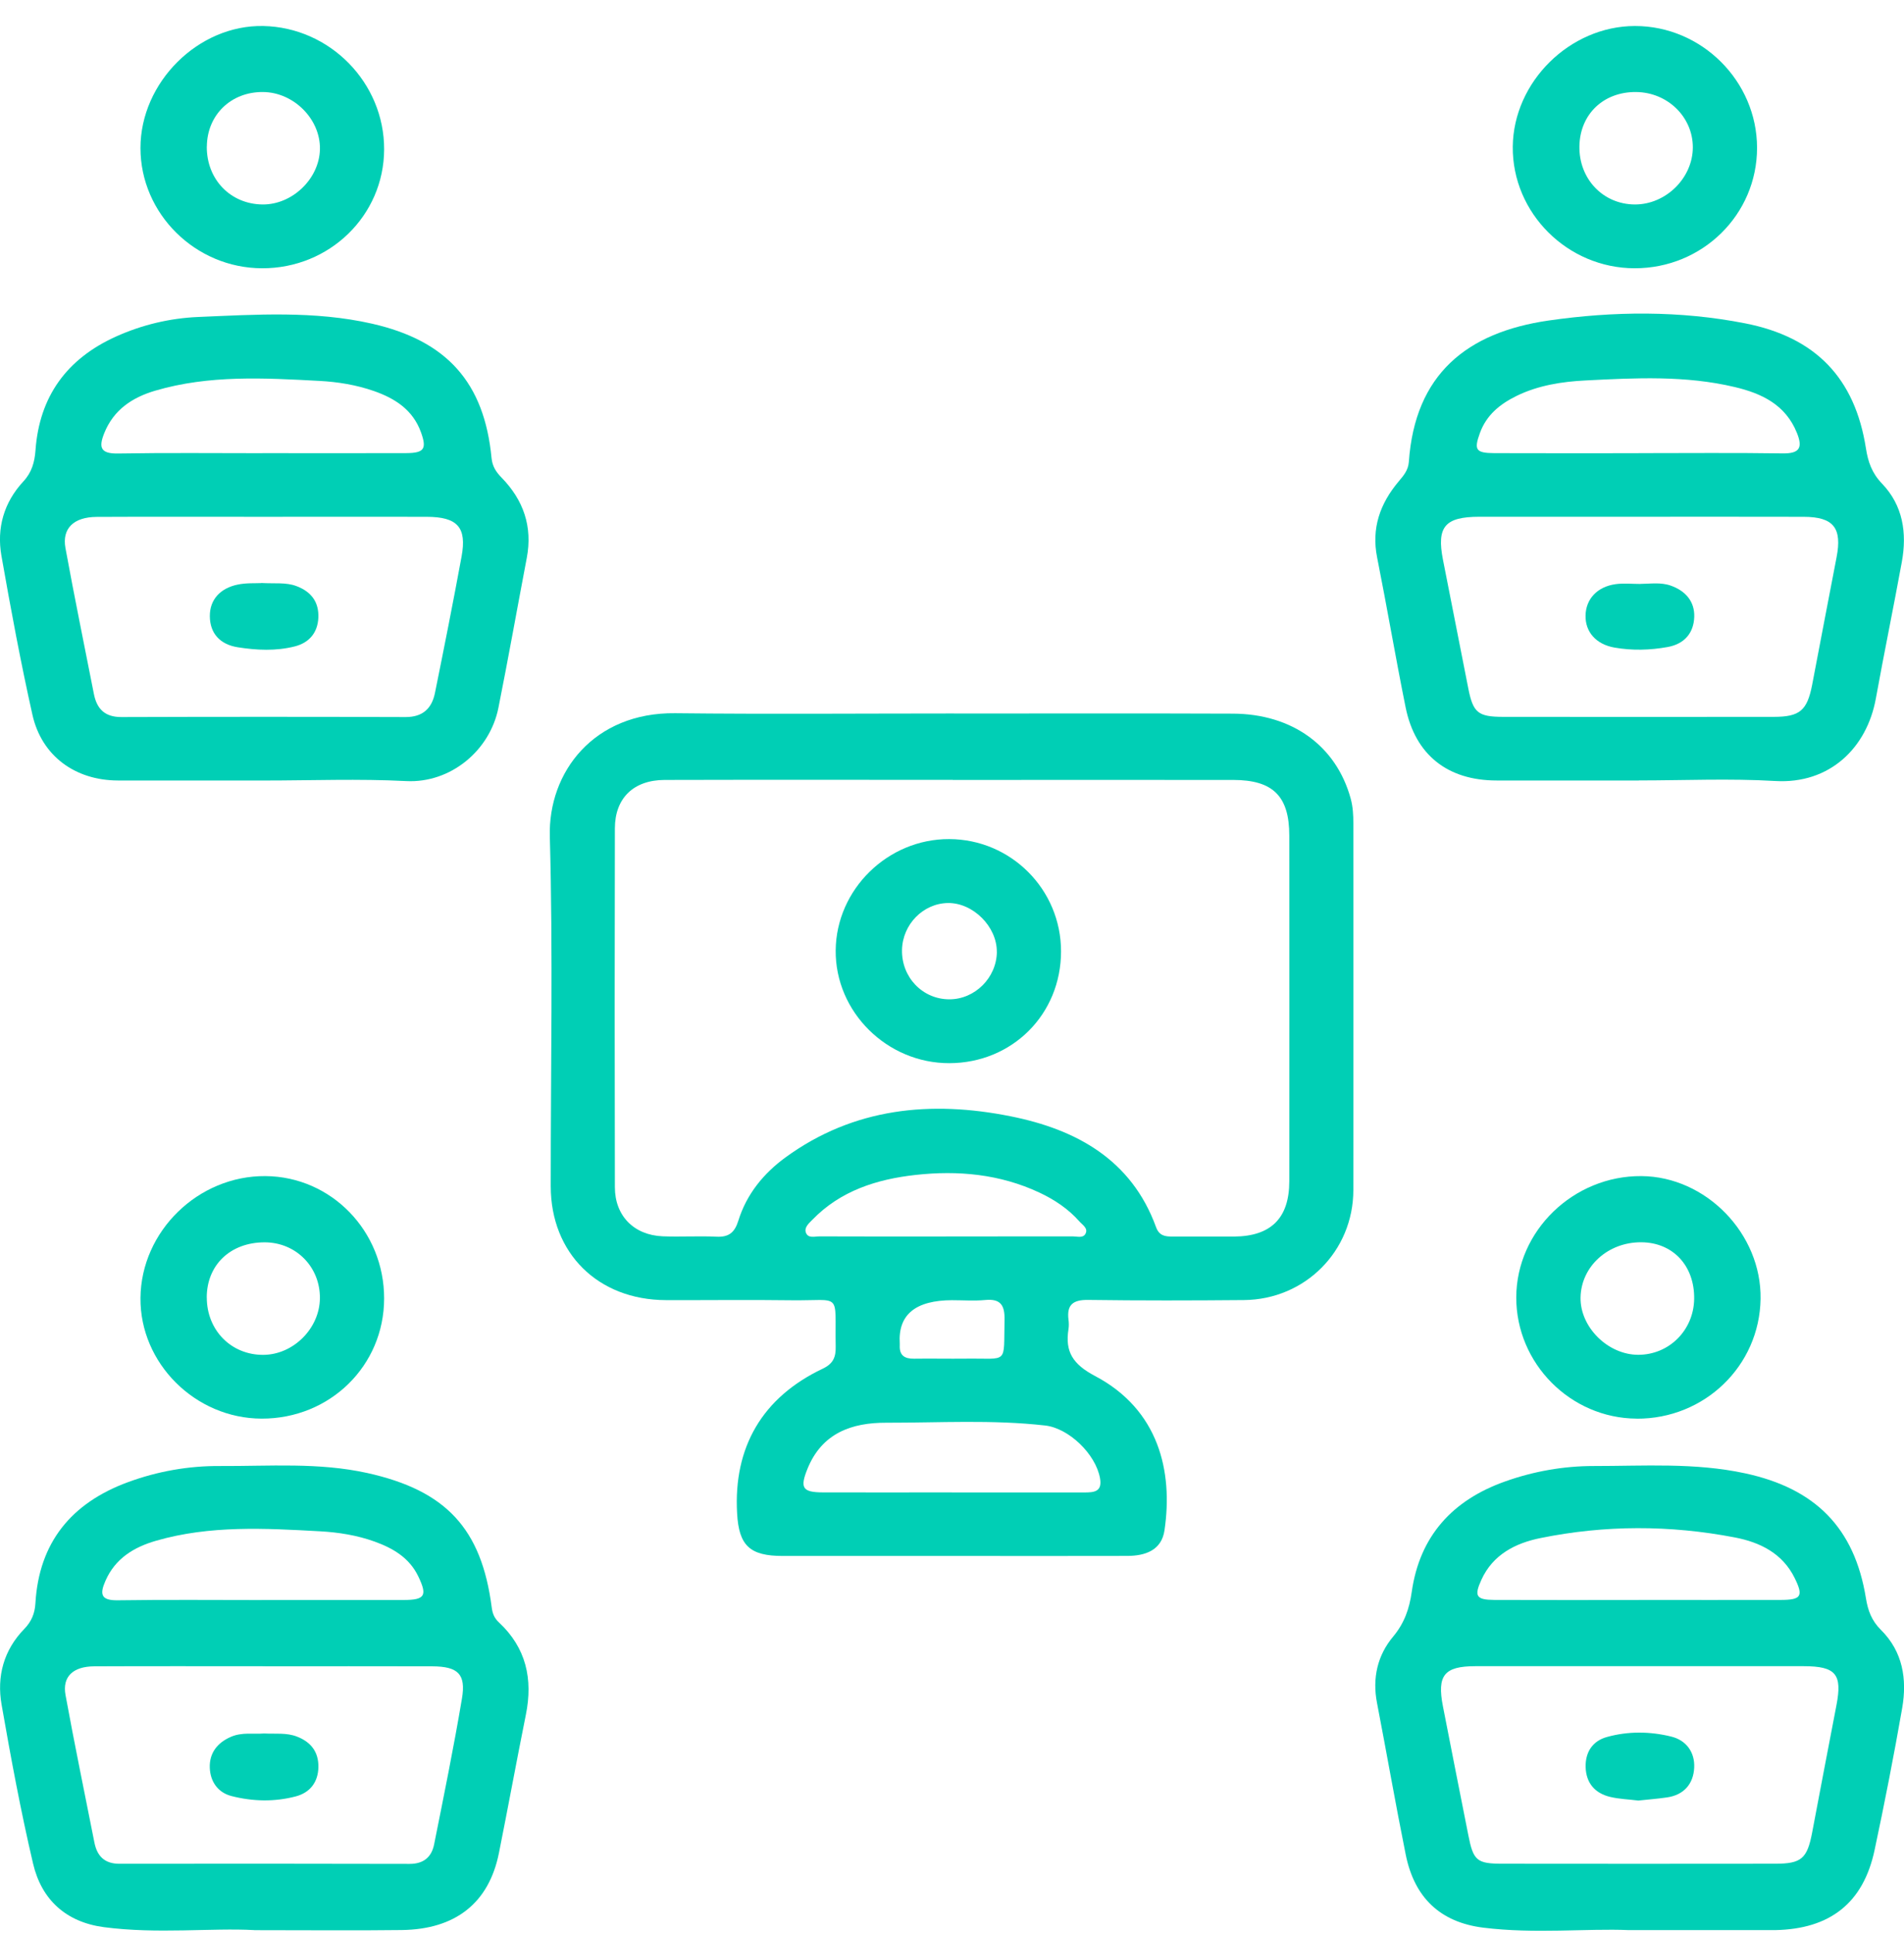
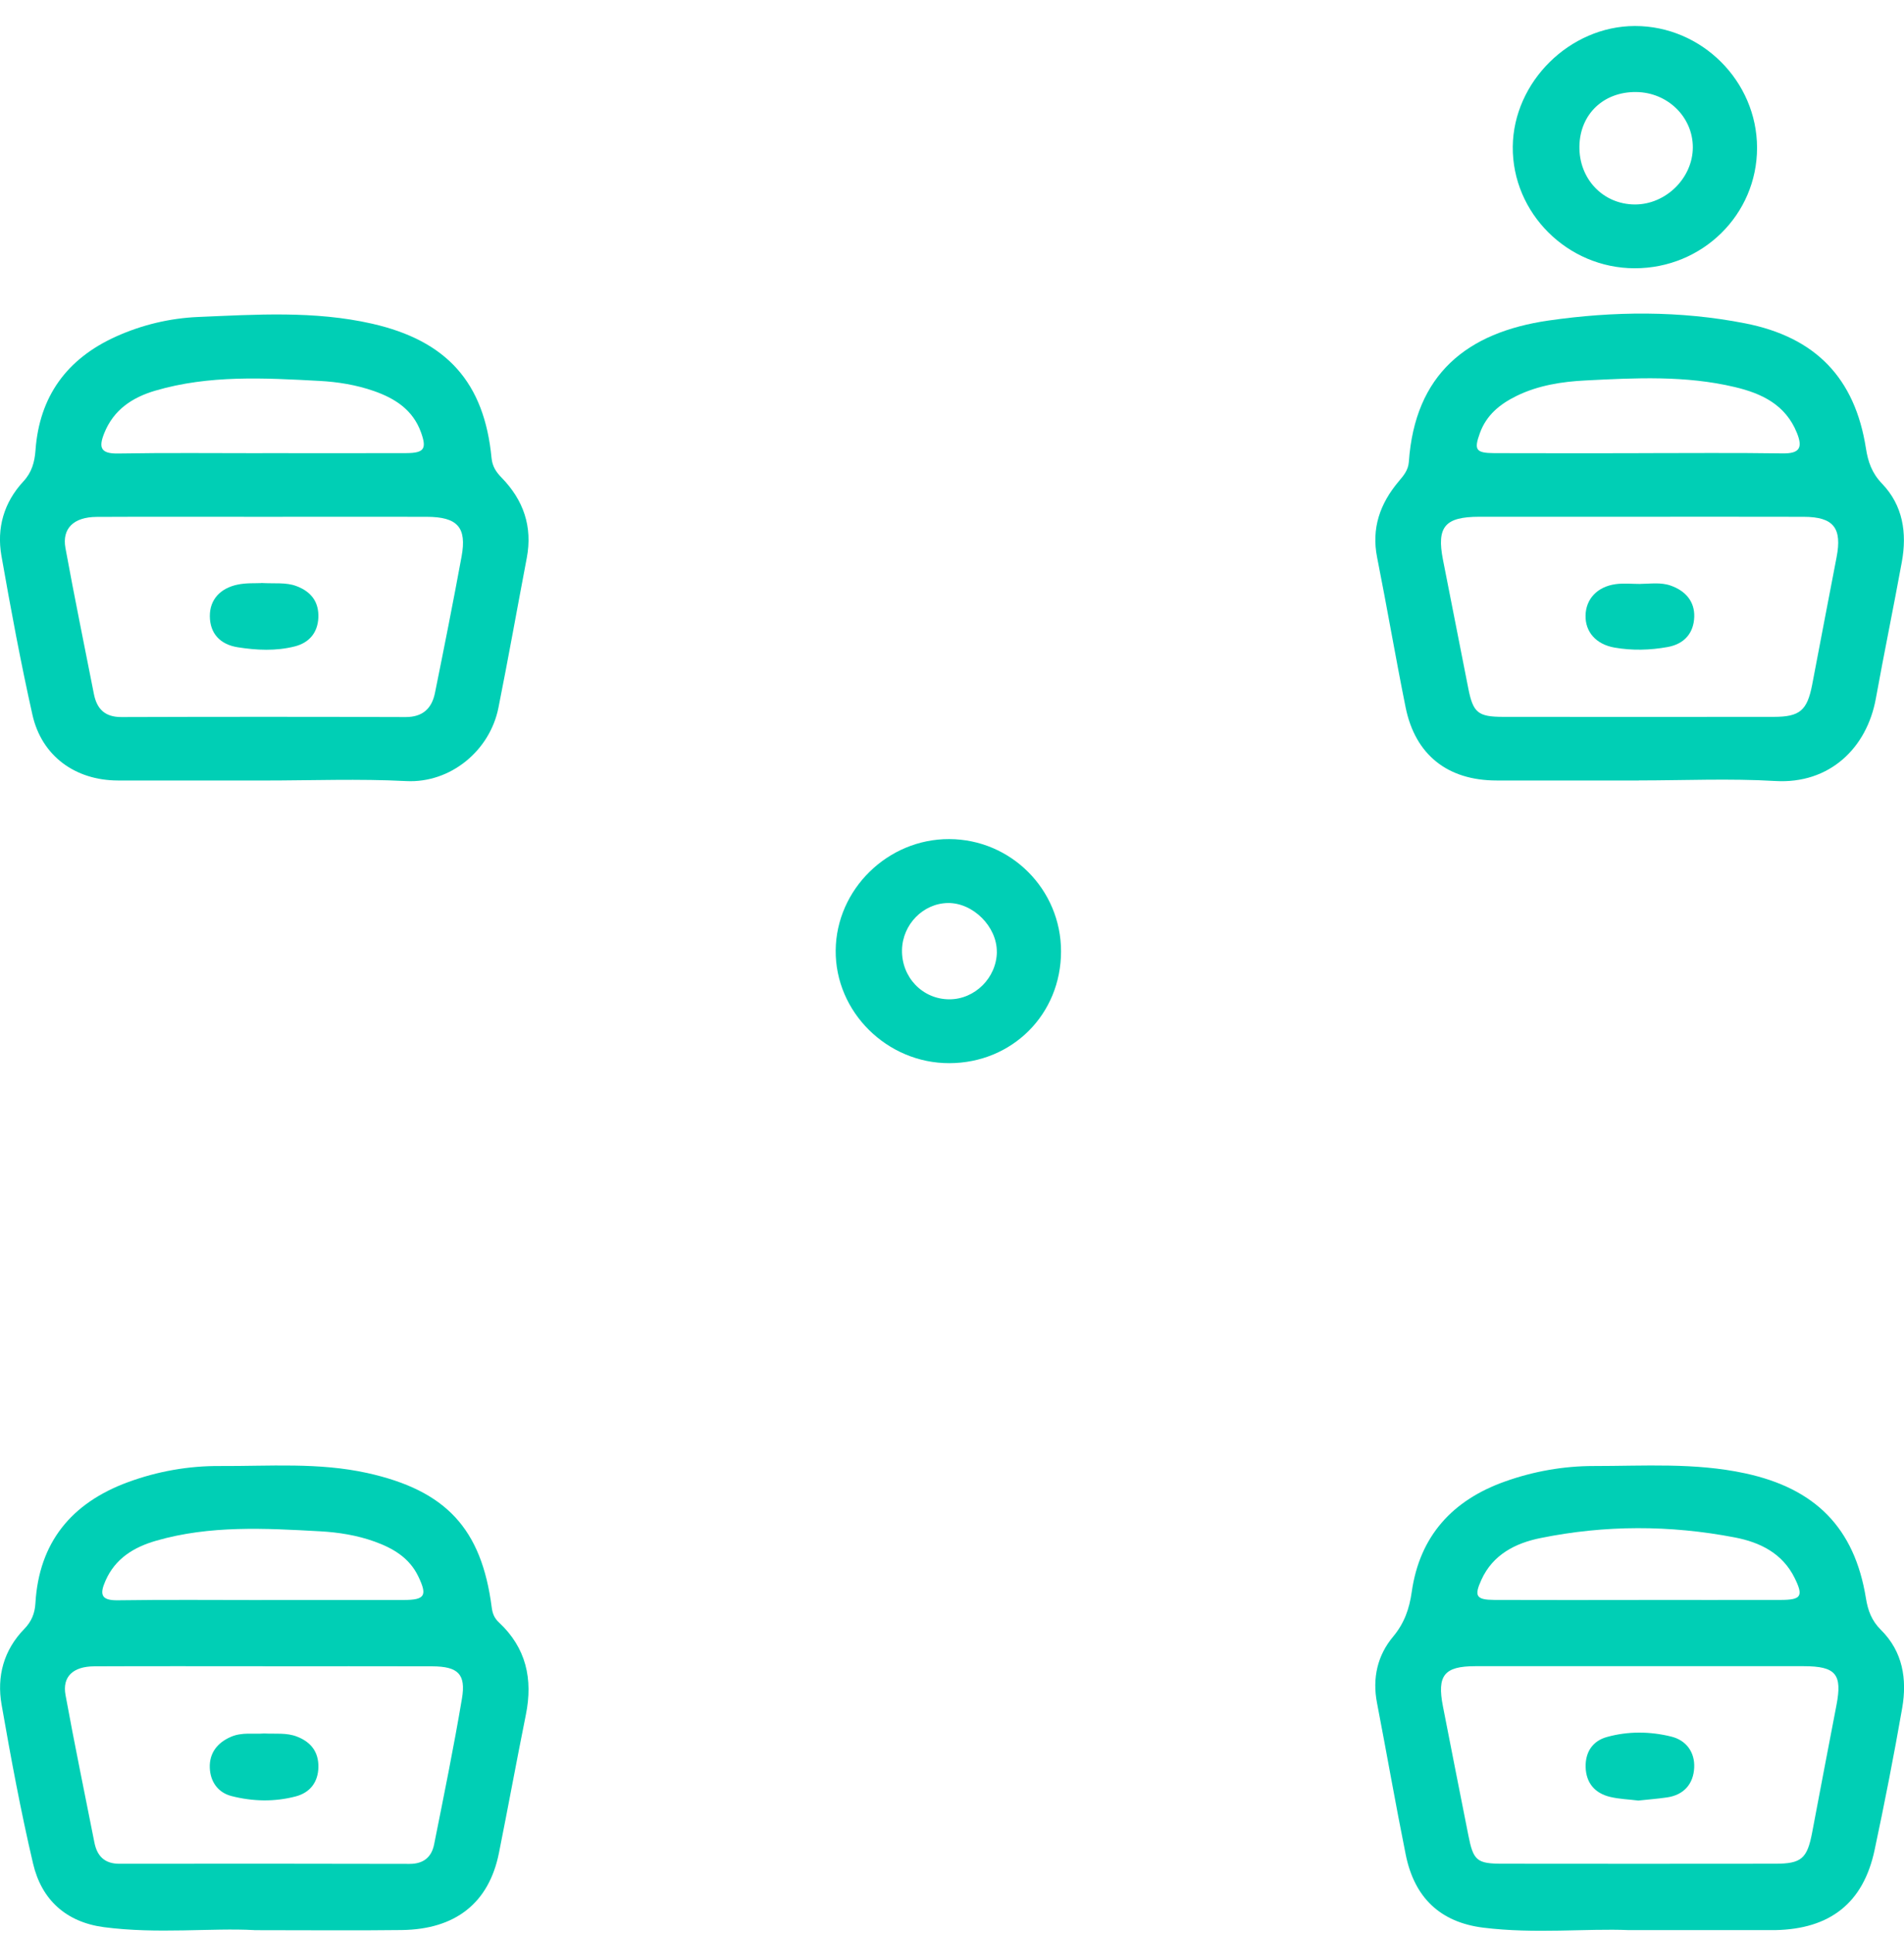
<svg xmlns="http://www.w3.org/2000/svg" width="67" height="68" viewBox="0 0 67 68" fill="none">
  <g clip-path="url(#clip0_1036_1070)">
-     <path d="M33.569 25.098C36.84 25.098 40.111 25.089 43.38 25.102C45.481 25.109 47.027 26.246 47.531 28.095C47.609 28.383 47.623 28.668 47.623 28.959C47.623 33.26 47.629 37.561 47.623 41.862C47.62 44.007 45.925 45.709 43.774 45.729C41.948 45.745 40.12 45.749 38.294 45.724C37.762 45.716 37.534 45.889 37.599 46.417C37.614 46.526 37.616 46.643 37.599 46.753C37.473 47.55 37.755 47.988 38.532 48.399C40.776 49.583 41.284 51.752 40.977 53.83C40.874 54.529 40.303 54.728 39.661 54.728C38.037 54.732 36.413 54.73 34.788 54.73C32.374 54.73 29.961 54.732 27.549 54.73C26.384 54.73 26.001 54.367 25.938 53.232C25.806 50.903 26.826 49.15 28.95 48.143C29.333 47.961 29.415 47.722 29.407 47.356C29.371 45.411 29.659 45.761 27.831 45.736C26.364 45.716 24.898 45.736 23.432 45.731C21.043 45.724 19.382 44.082 19.38 41.726C19.378 37.626 19.461 33.524 19.348 29.428C19.284 27.156 20.897 25.055 23.759 25.087C27.03 25.123 30.3 25.096 33.569 25.096V25.098ZM33.528 27.431C30.147 27.431 26.766 27.425 23.385 27.434C22.296 27.438 21.64 28.072 21.637 29.133C21.627 33.343 21.627 37.551 21.637 41.76C21.638 42.767 22.309 43.445 23.32 43.486C23.949 43.511 24.584 43.47 25.213 43.5C25.654 43.522 25.855 43.344 25.981 42.938C26.27 42.01 26.862 41.279 27.643 40.709C30.047 38.959 32.765 38.703 35.569 39.266C37.865 39.725 39.816 40.785 40.68 43.163C40.792 43.47 40.999 43.495 41.259 43.495C41.98 43.491 42.702 43.498 43.423 43.495C44.725 43.486 45.369 42.847 45.369 41.548C45.372 37.497 45.372 33.443 45.369 29.392C45.369 28.006 44.797 27.436 43.4 27.434C40.109 27.431 36.818 27.434 33.528 27.434V27.431ZM33.49 52.496C35.043 52.496 36.596 52.494 38.149 52.496C38.498 52.496 38.795 52.476 38.708 51.993C38.556 51.145 37.612 50.236 36.779 50.141C34.916 49.929 33.049 50.046 31.185 50.043C29.962 50.039 28.925 50.413 28.418 51.655C28.14 52.338 28.234 52.492 28.966 52.494C30.474 52.498 31.982 52.494 33.49 52.494V52.496ZM33.298 43.491C34.783 43.491 36.267 43.491 37.751 43.489C37.901 43.489 38.104 43.556 38.191 43.407C38.308 43.206 38.091 43.087 37.983 42.963C37.592 42.52 37.108 42.198 36.573 41.947C35.186 41.297 33.709 41.162 32.221 41.327C30.866 41.476 29.577 41.88 28.587 42.904C28.464 43.03 28.29 43.175 28.36 43.36C28.44 43.569 28.673 43.488 28.841 43.489C30.326 43.495 31.81 43.493 33.295 43.493L33.298 43.491ZM33.522 45.733C32.215 45.733 31.595 46.242 31.662 47.261C31.662 47.282 31.664 47.306 31.662 47.327C31.646 47.677 31.834 47.796 32.163 47.791C32.77 47.782 33.378 47.796 33.985 47.789C35.506 47.769 35.312 48.02 35.349 46.431C35.359 45.925 35.224 45.673 34.667 45.727C34.289 45.763 33.902 45.734 33.521 45.734L33.522 45.733Z" fill="#00CFB5" />
    <path d="M8.95 67.89C7.436 67.807 5.54 68.035 3.654 67.786C2.318 67.608 1.461 66.816 1.164 65.552C0.73 63.704 0.383 61.832 0.056 59.961C-0.118 58.97 0.126 58.043 0.857 57.294C1.106 57.039 1.226 56.75 1.246 56.396C1.37 54.256 2.513 52.866 4.5 52.135C5.541 51.752 6.634 51.558 7.744 51.566C9.474 51.575 11.211 51.433 12.929 51.813C15.69 52.426 16.945 53.765 17.303 56.538C17.33 56.752 17.395 56.917 17.554 57.064C18.516 57.959 18.758 59.06 18.505 60.313C18.178 61.935 17.881 63.562 17.556 65.183C17.203 66.933 16.032 67.865 14.131 67.888C12.531 67.908 10.929 67.892 8.953 67.892L8.95 67.89ZM9.331 58.609C7.326 58.609 5.319 58.603 3.314 58.612C2.571 58.616 2.188 58.975 2.305 59.618C2.622 61.355 2.981 63.082 3.323 64.814C3.419 65.295 3.69 65.559 4.207 65.557C7.61 65.553 11.013 65.552 14.415 65.561C14.907 65.561 15.187 65.32 15.276 64.876C15.618 63.167 15.967 61.459 16.256 59.742C16.401 58.884 16.115 58.616 15.213 58.612C13.253 58.605 11.291 58.611 9.331 58.612V58.609ZM9.21 56.278C10.877 56.278 12.546 56.281 14.213 56.278C14.958 56.276 15.043 56.122 14.719 55.448C14.403 54.791 13.829 54.457 13.18 54.223C12.562 54.001 11.913 53.898 11.262 53.862C9.329 53.755 7.389 53.647 5.496 54.193C4.713 54.419 4.055 54.816 3.71 55.606C3.511 56.06 3.535 56.298 4.14 56.289C5.831 56.264 7.521 56.28 9.212 56.28L9.21 56.278Z" fill="#00CFB5" />
    <path d="M57.311 67.89C55.841 67.827 54.009 68.03 52.194 67.804C50.668 67.613 49.768 66.735 49.466 65.234C49.108 63.459 48.798 61.674 48.455 59.897C48.287 59.026 48.471 58.224 49.025 57.564C49.422 57.088 49.594 56.581 49.677 55.998C49.957 54.026 51.115 52.763 52.966 52.108C53.968 51.752 55.016 51.566 56.079 51.566C57.855 51.567 59.636 51.442 61.4 51.821C63.879 52.352 65.26 53.742 65.66 56.215C65.729 56.646 65.861 57.007 66.19 57.332C66.958 58.092 67.112 59.065 66.937 60.076C66.645 61.75 66.318 63.418 65.964 65.079C65.568 66.934 64.4 67.852 62.471 67.89C62.426 67.89 62.38 67.89 62.335 67.89C60.778 67.89 59.224 67.89 57.312 67.89H57.311ZM57.725 58.607C55.786 58.607 53.848 58.603 51.91 58.607C50.82 58.609 50.563 58.93 50.775 60.017C51.069 61.531 51.371 63.043 51.67 64.555C51.845 65.446 51.968 65.555 52.87 65.555C56.07 65.559 59.271 65.559 62.473 65.555C63.389 65.555 63.593 65.374 63.767 64.462C64.051 62.969 64.333 61.477 64.622 59.984C64.834 58.891 64.606 58.609 63.472 58.607C61.556 58.603 59.641 58.607 57.725 58.607ZM57.66 56.276C59.328 56.276 60.997 56.28 62.666 56.276C63.387 56.274 63.469 56.145 63.149 55.498C62.72 54.635 61.934 54.248 61.046 54.078C58.768 53.64 56.477 53.638 54.203 54.101C53.326 54.279 52.534 54.681 52.131 55.563C51.865 56.145 51.944 56.272 52.586 56.276C54.277 56.283 55.969 56.278 57.66 56.278V56.276Z" fill="#00CFB5" />
    <path d="M9.288 27.453C7.574 27.453 5.86 27.454 4.146 27.453C2.65 27.449 1.468 26.594 1.142 25.145C0.727 23.292 0.379 21.42 0.05 19.549C-0.12 18.576 0.134 17.676 0.822 16.934C1.117 16.618 1.218 16.259 1.249 15.839C1.385 13.946 2.35 12.617 4.086 11.836C4.999 11.425 5.975 11.193 6.962 11.15C9.007 11.064 11.065 10.925 13.09 11.385C15.733 11.985 17.044 13.463 17.297 16.11C17.326 16.406 17.456 16.602 17.651 16.801C18.422 17.592 18.745 18.525 18.537 19.623C18.203 21.379 17.89 23.141 17.539 24.895C17.238 26.406 15.851 27.553 14.294 27.474C12.629 27.388 10.958 27.454 9.289 27.454L9.288 27.453ZM9.277 18.179C7.317 18.179 5.357 18.172 3.397 18.182C2.592 18.188 2.178 18.588 2.303 19.276C2.616 20.989 2.967 22.695 3.303 24.405C3.406 24.933 3.686 25.224 4.272 25.222C7.606 25.211 10.94 25.211 14.272 25.222C14.88 25.224 15.196 24.915 15.306 24.373C15.63 22.774 15.948 21.176 16.243 19.572C16.431 18.547 16.098 18.182 15.017 18.179C13.102 18.173 11.188 18.179 9.273 18.179H9.277ZM9.23 15.939C10.922 15.939 12.613 15.945 14.305 15.938C14.929 15.934 15.021 15.783 14.816 15.212C14.533 14.42 13.907 14.016 13.157 13.754C12.535 13.537 11.886 13.432 11.237 13.398C9.302 13.294 7.36 13.184 5.465 13.741C4.657 13.978 3.999 14.411 3.668 15.237C3.466 15.742 3.538 15.963 4.155 15.952C5.845 15.923 7.537 15.941 9.23 15.941V15.939Z" fill="#00CFB5" />
    <path d="M57.669 27.453C56 27.453 54.333 27.453 52.664 27.453C50.943 27.453 49.8 26.553 49.462 24.879C49.108 23.126 48.809 21.363 48.46 19.61C48.254 18.579 48.563 17.714 49.214 16.938C49.39 16.729 49.554 16.544 49.576 16.245C49.791 13.168 51.612 11.692 54.488 11.275C56.788 10.943 59.115 10.922 61.413 11.374C63.892 11.861 65.275 13.303 65.66 15.769C65.734 16.243 65.87 16.64 66.224 17.008C66.964 17.776 67.11 18.748 66.924 19.764C66.631 21.37 66.3 22.968 66.009 24.572C65.694 26.305 64.385 27.584 62.471 27.471C60.876 27.377 59.27 27.451 57.67 27.451L57.669 27.453ZM57.73 18.177C55.839 18.177 53.946 18.175 52.055 18.177C50.845 18.179 50.55 18.529 50.776 19.685C51.073 21.198 51.371 22.71 51.669 24.22C51.838 25.068 52.009 25.213 52.89 25.215C56.065 25.218 59.242 25.218 62.416 25.215C63.337 25.215 63.593 24.99 63.769 24.082C64.055 22.591 64.337 21.099 64.626 19.608C64.828 18.574 64.525 18.182 63.472 18.179C61.558 18.172 59.643 18.179 57.728 18.177H57.73ZM57.658 15.939C59.348 15.939 61.041 15.923 62.731 15.948C63.333 15.957 63.442 15.743 63.23 15.223C62.831 14.235 61.993 13.838 61.044 13.614C59.312 13.202 57.549 13.292 55.795 13.382C54.973 13.423 54.136 13.551 53.371 13.924C52.785 14.21 52.308 14.596 52.078 15.228C51.861 15.824 51.93 15.936 52.583 15.939C54.273 15.946 55.965 15.941 57.656 15.941L57.658 15.939Z" fill="#00CFB5" />
-     <path d="M57.591 49.899C55.266 49.886 53.353 47.961 53.356 45.637C53.36 43.295 55.365 41.352 57.759 41.368C60.035 41.385 61.989 43.396 61.953 45.689C61.915 48.045 59.981 49.913 57.591 49.901V49.899ZM57.753 43.696C56.578 43.689 55.634 44.551 55.618 45.645C55.604 46.686 56.585 47.656 57.652 47.654C58.735 47.652 59.597 46.79 59.616 45.695C59.636 44.524 58.869 43.701 57.753 43.696Z" fill="#00CFB5" />
-     <path d="M13.517 45.673C13.515 48.04 11.609 49.906 9.205 49.899C6.87 49.892 4.923 47.952 4.943 45.655C4.965 43.308 6.972 41.351 9.34 41.368C11.66 41.386 13.52 43.303 13.517 45.673ZM7.277 45.641C7.277 46.792 8.14 47.665 9.271 47.656C10.325 47.647 11.246 46.726 11.257 45.668C11.269 44.563 10.414 43.698 9.311 43.698C8.109 43.698 7.275 44.493 7.275 45.641H7.277Z" fill="#00CFB5" />
    <path d="M57.52 9.436C55.155 9.433 53.21 7.49 53.233 5.157C53.257 2.878 55.24 0.919 57.529 0.915C59.878 0.911 61.827 2.853 61.829 5.198C61.831 7.547 59.907 9.44 57.52 9.436ZM57.573 3.237C56.425 3.226 55.598 4.016 55.578 5.144C55.559 6.292 56.408 7.186 57.527 7.192C58.616 7.197 59.565 6.265 59.569 5.187C59.572 4.117 58.683 3.248 57.573 3.237Z" fill="#00CFB5" />
-     <path d="M13.517 5.259C13.508 7.581 11.595 9.444 9.222 9.436C6.877 9.431 4.943 7.518 4.943 5.207C4.943 2.894 6.979 0.872 9.26 0.915C11.611 0.96 13.526 2.914 13.517 5.257V5.259ZM7.277 5.159C7.27 6.31 8.111 7.181 9.239 7.192C10.286 7.202 11.237 6.288 11.258 5.25C11.28 4.192 10.336 3.244 9.253 3.237C8.127 3.228 7.286 4.045 7.279 5.157L7.277 5.159Z" fill="#00CFB5" />
    <path d="M37.337 33.463C37.337 35.674 35.623 37.389 33.41 37.396C31.213 37.403 29.387 35.593 29.407 33.427C29.427 31.283 31.238 29.507 33.401 29.514C35.576 29.521 37.337 31.287 37.337 33.463ZM35.077 33.483C35.086 32.596 34.24 31.75 33.356 31.763C32.484 31.775 31.759 32.517 31.741 33.411C31.721 34.372 32.459 35.146 33.401 35.15C34.303 35.155 35.068 34.394 35.079 33.483H35.077Z" fill="#00CFB5" />
    <path d="M9.288 60.974C9.7 60.994 10.083 60.94 10.452 61.084C10.949 61.276 11.212 61.63 11.204 62.154C11.197 62.684 10.908 63.056 10.407 63.187C9.658 63.384 8.89 63.366 8.143 63.174C7.657 63.048 7.398 62.653 7.382 62.177C7.364 61.667 7.644 61.299 8.127 61.091C8.516 60.922 8.923 61.003 9.288 60.974Z" fill="#00CFB5" />
    <path d="M57.643 63.332C57.325 63.292 56.985 63.282 56.661 63.205C56.121 63.077 55.812 62.712 55.797 62.156C55.784 61.633 56.038 61.236 56.551 61.096C57.294 60.89 58.064 60.899 58.807 61.082C59.343 61.213 59.645 61.64 59.617 62.179C59.589 62.739 59.263 63.135 58.663 63.222C58.332 63.271 57.996 63.296 57.641 63.334L57.643 63.332Z" fill="#00CFB5" />
    <path d="M9.188 20.506C9.673 20.535 10.056 20.476 10.427 20.614C10.955 20.81 11.228 21.18 11.202 21.733C11.177 22.259 10.875 22.611 10.369 22.738C9.709 22.904 9.036 22.873 8.366 22.767C7.736 22.668 7.389 22.271 7.384 21.679C7.378 21.077 7.767 20.688 8.357 20.564C8.66 20.499 8.98 20.52 9.186 20.51L9.188 20.506Z" fill="#00CFB5" />
    <path d="M57.726 20.538C58.083 20.535 58.444 20.475 58.793 20.599C59.316 20.784 59.636 21.16 59.619 21.697C59.601 22.257 59.281 22.65 58.685 22.758C58.061 22.871 57.435 22.887 56.811 22.778C56.159 22.663 55.781 22.223 55.794 21.648C55.806 21.07 56.204 20.637 56.853 20.547C57.139 20.508 57.435 20.54 57.726 20.54V20.538Z" fill="#00CFB5" />
  </g>
  <defs>
    <clipPath id="clip0_1036_1070">
      <rect width="67" height="67" fill="white" transform="translate(0 0.915)" />
    </clipPath>
  </defs>
</svg>